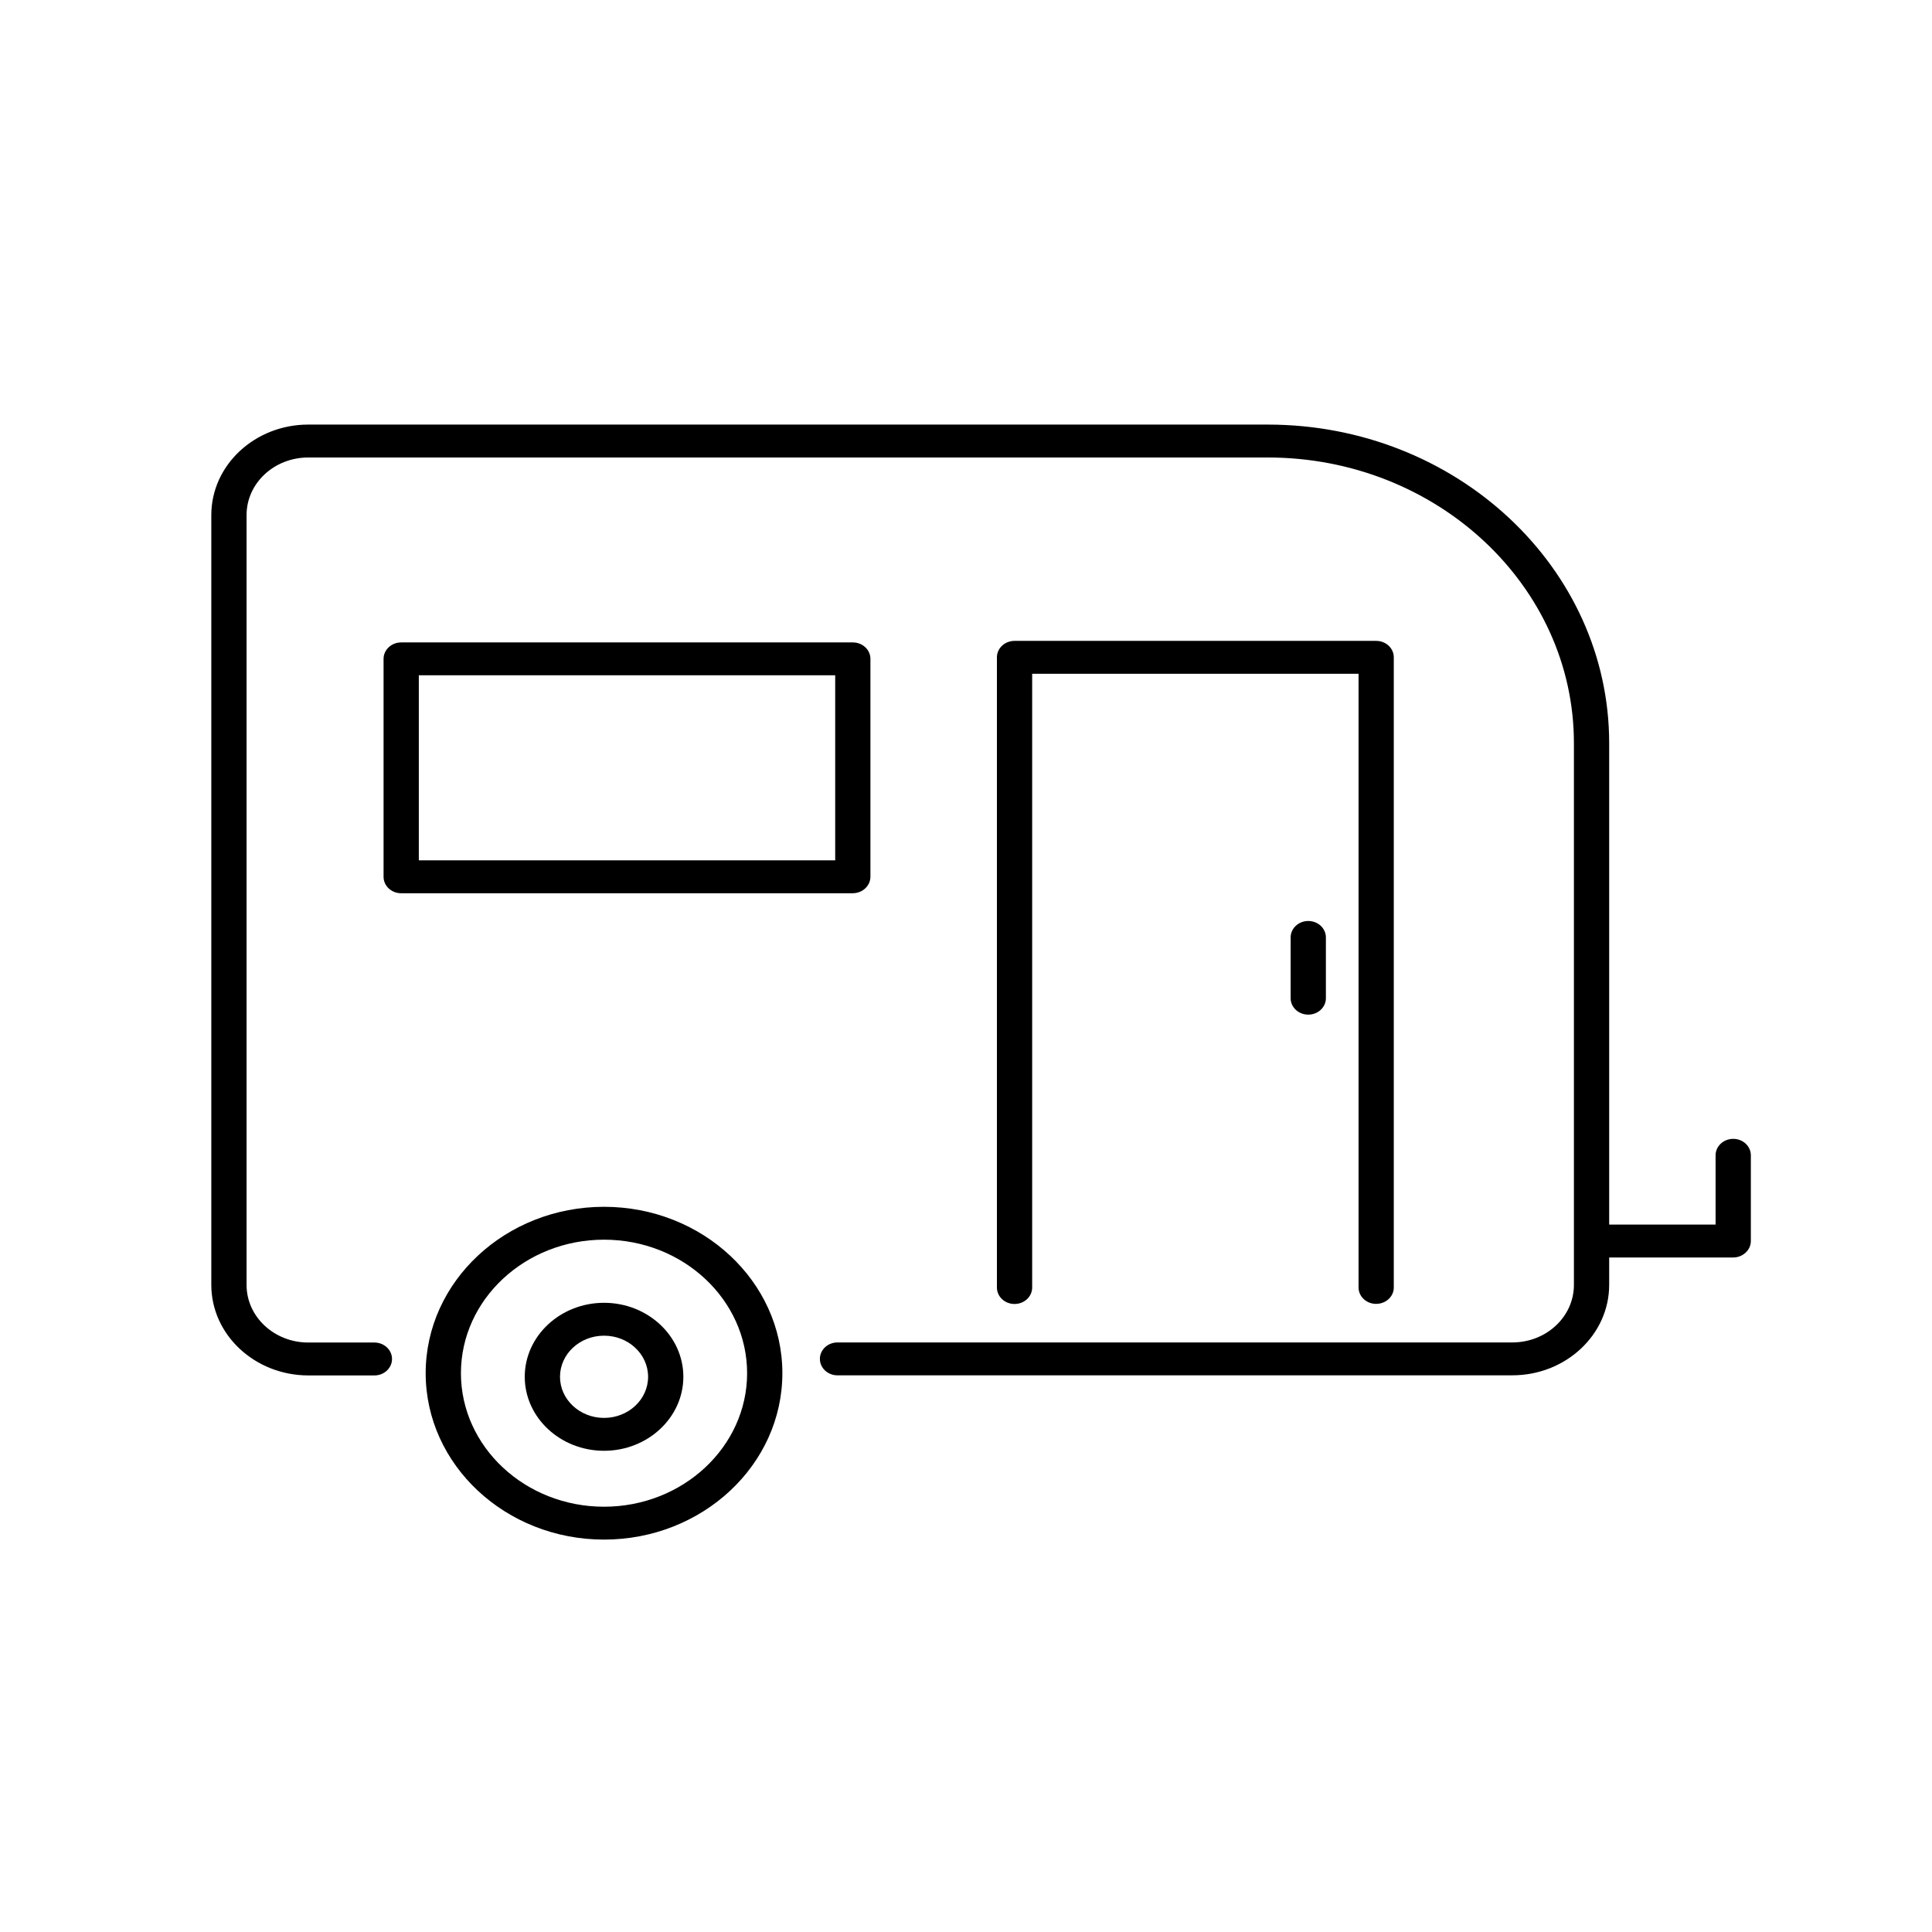
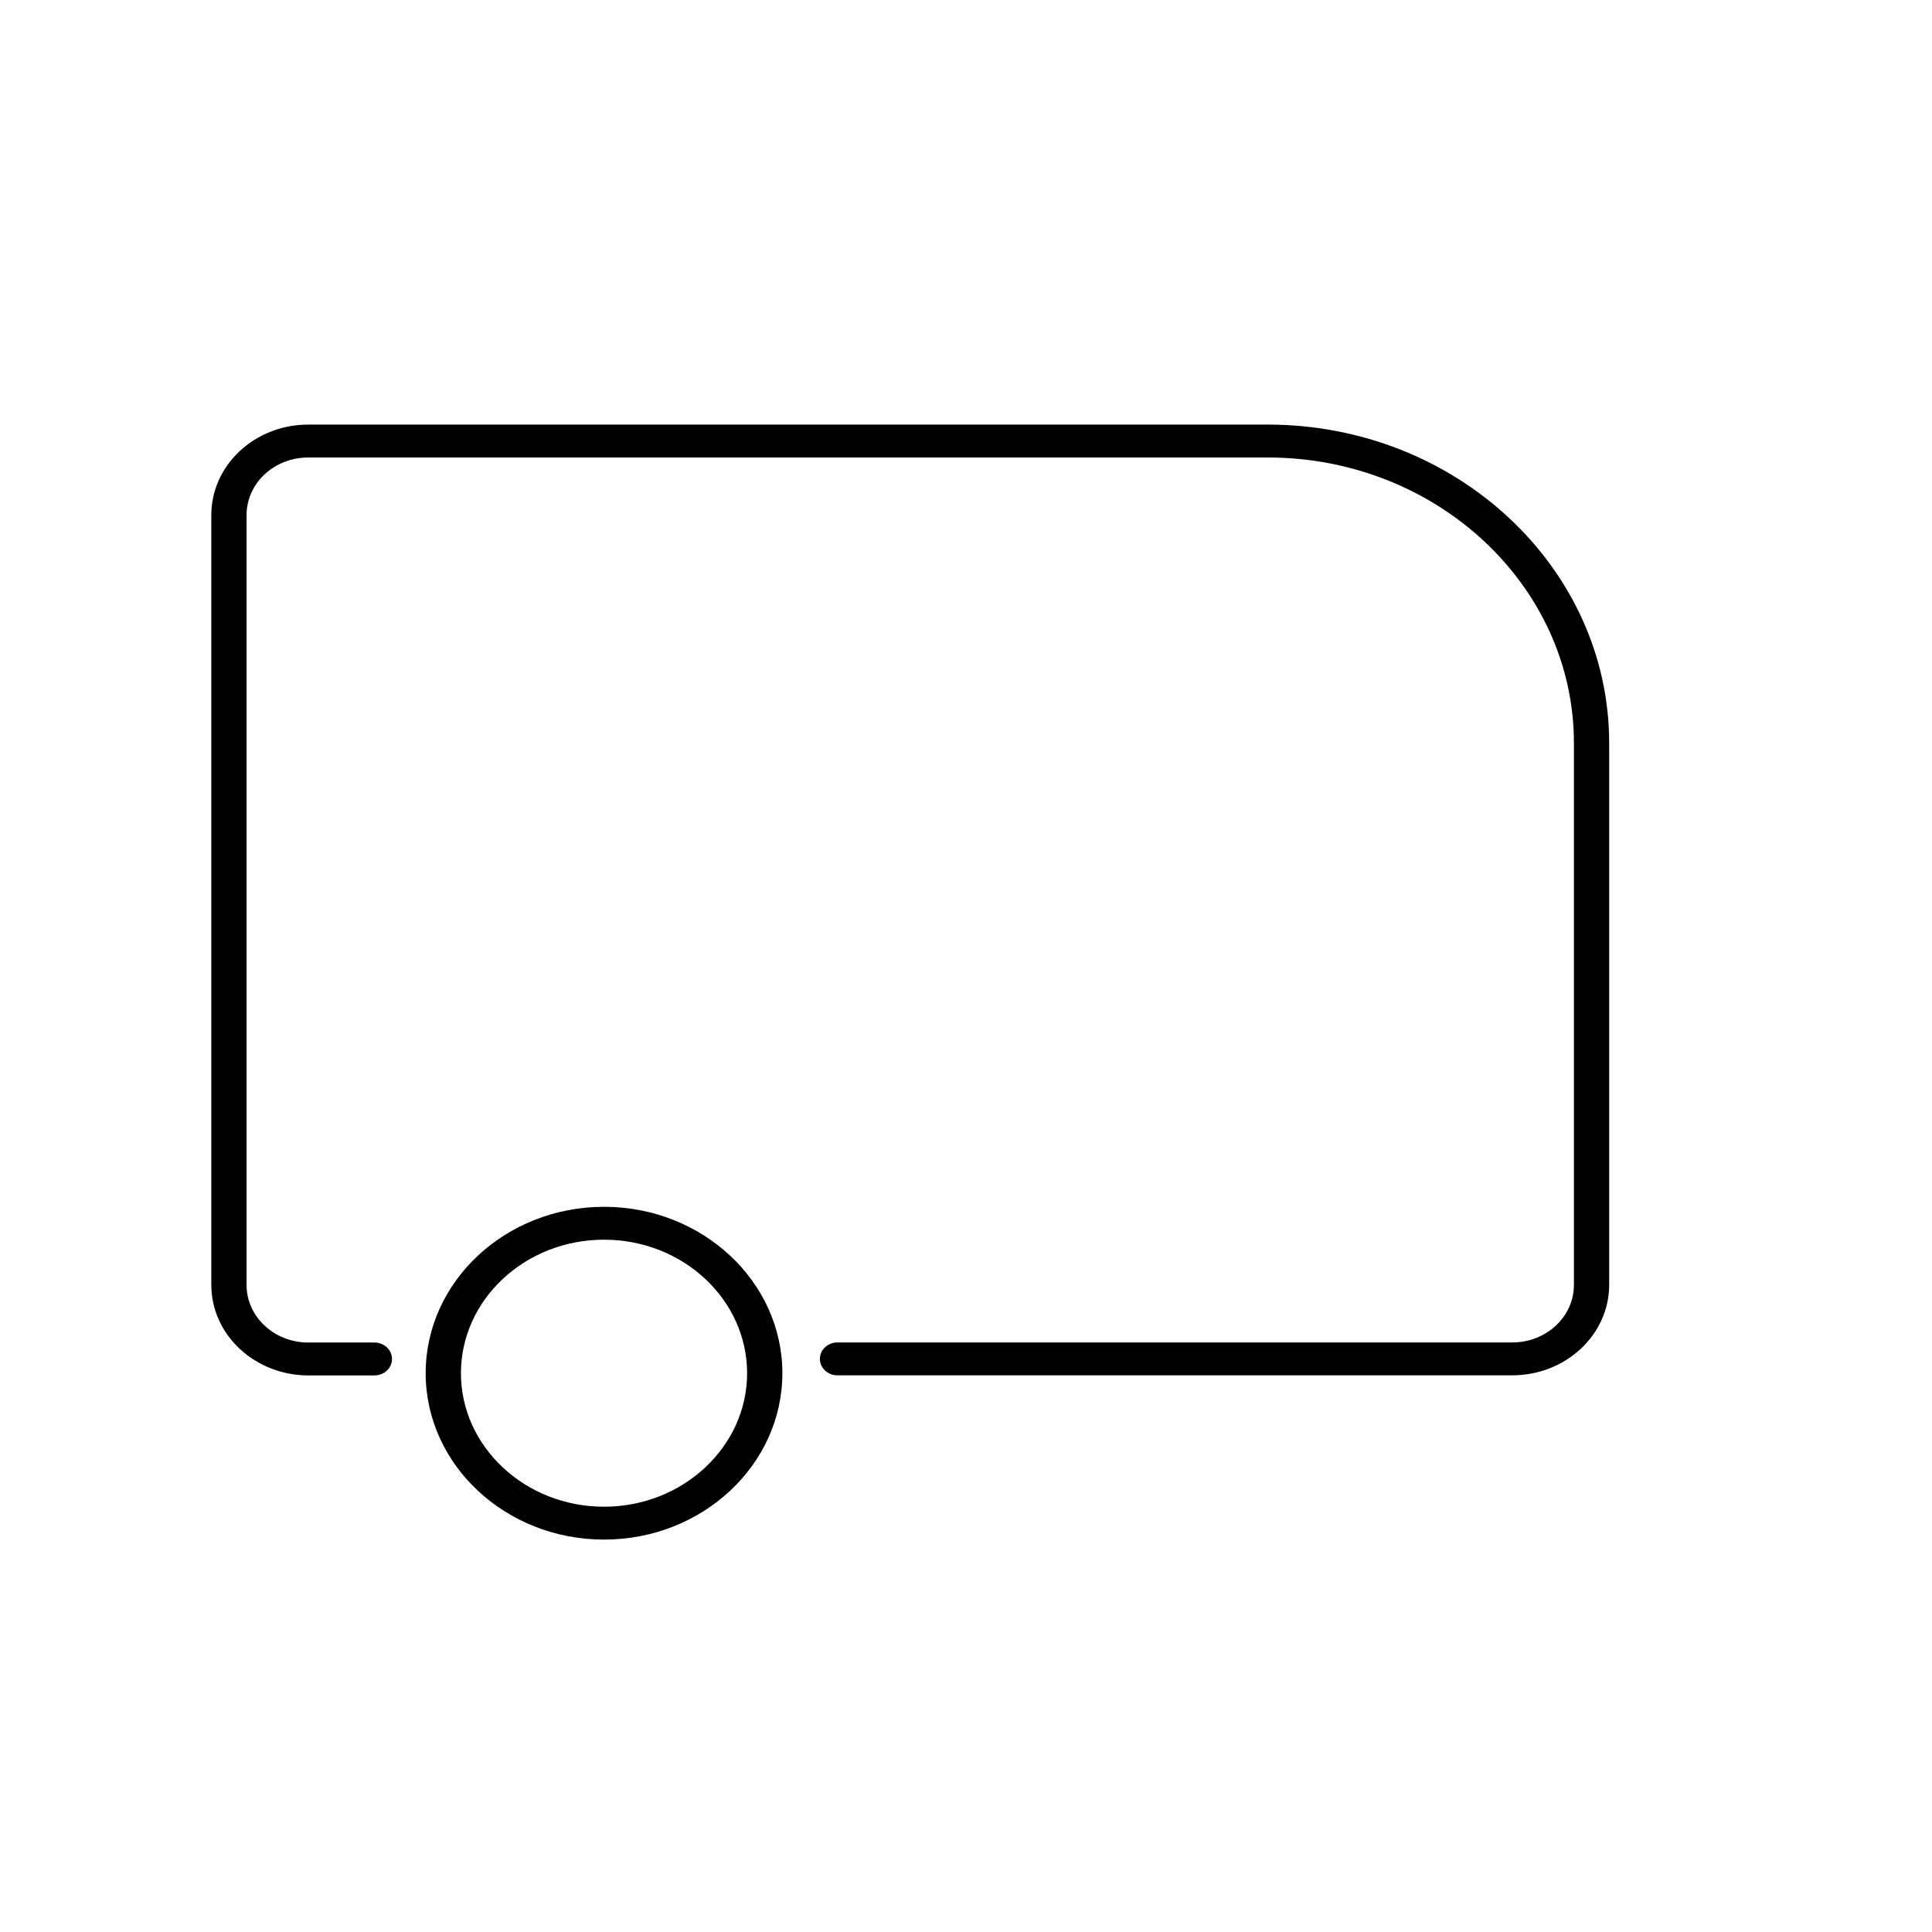
<svg xmlns="http://www.w3.org/2000/svg" version="1.1" width="64" height="64" viewBox="0 0 64 64">
  <title>icon-caravan</title>
  <path d="M50.099 45.56h-22.355c-0.323 0-0.584-0.243-0.584-0.545s0.261-0.545 0.584-0.545h22.355c1.125 0 2.039-0.853 2.039-1.906v-17.946c0-5.218-4.55-9.463-10.142-9.463h-31.785c-1.129 0-2.043 0.853-2.043 1.906v25.506c0 1.050 0.915 1.906 2.043 1.906h2.191c0.323 0 0.584 0.243 0.584 0.545s-0.261 0.545-0.584 0.545h-2.191c-1.771-0.004-3.211-1.347-3.211-2.999v-25.503c0-1.652 1.44-2.996 3.211-2.996h31.785c6.239 0 11.31 4.735 11.31 10.552v17.946c0 1.652-1.44 2.996-3.207 2.996z" />
-   <path d="M45.588 43.193c-0.323 0-0.584-0.243-0.584-0.545v-20.328h-10.812v20.331c0 0.301-0.261 0.545-0.584 0.545s-0.584-0.243-0.584-0.545v-20.876c0-0.301 0.261-0.545 0.584-0.545h11.979c0.323 0 0.584 0.243 0.584 0.545v20.876c0 0.298-0.261 0.541-0.584 0.541z" />
  <path d="M20.009 51.001c-3.258 0-5.908-2.473-5.908-5.512s2.65-5.512 5.908-5.512c3.258 0 5.908 2.473 5.908 5.512s-2.65 5.512-5.908 5.512zM20.009 41.066c-2.615 0-4.74 1.986-4.74 4.423s2.129 4.423 4.74 4.423c2.611 0 4.74-1.986 4.74-4.423s-2.125-4.423-4.74-4.423z" />
-   <path d="M20.010 48.059c-1.448 0-2.627-1.1-2.627-2.451s1.179-2.451 2.627-2.451c1.448 0 2.627 1.1 2.627 2.451s-1.179 2.451-2.627 2.451zM20.010 44.246c-0.806 0-1.459 0.61-1.459 1.362s0.654 1.362 1.459 1.362c0.806 0 1.459-0.61 1.459-1.362s-0.654-1.362-1.459-1.362z" />
-   <path d="M28.25 29.59h-14.96c-0.323 0-0.584-0.243-0.584-0.545v-7.219c0-0.301 0.261-0.545 0.584-0.545h14.96c0.323 0 0.584 0.243 0.584 0.545v7.215c0 0.301-0.261 0.548-0.584 0.548zM13.874 28.5h13.793v-6.13h-13.793v6.13z" />
-   <path d="M43.338 33.611c-0.323 0-0.584-0.243-0.584-0.545v-2.012c0-0.301 0.261-0.545 0.584-0.545s0.584 0.243 0.584 0.545v2.012c0 0.301-0.261 0.545-0.584 0.545z" />
-   <path d="M57.415 41.656h-4.437c-0.323 0-0.584-0.243-0.584-0.545s0.261-0.545 0.584-0.545h3.853v-2.295c0-0.301 0.261-0.545 0.584-0.545s0.584 0.243 0.584 0.545v2.84c0 0.298-0.265 0.545-0.584 0.545z" />
</svg>